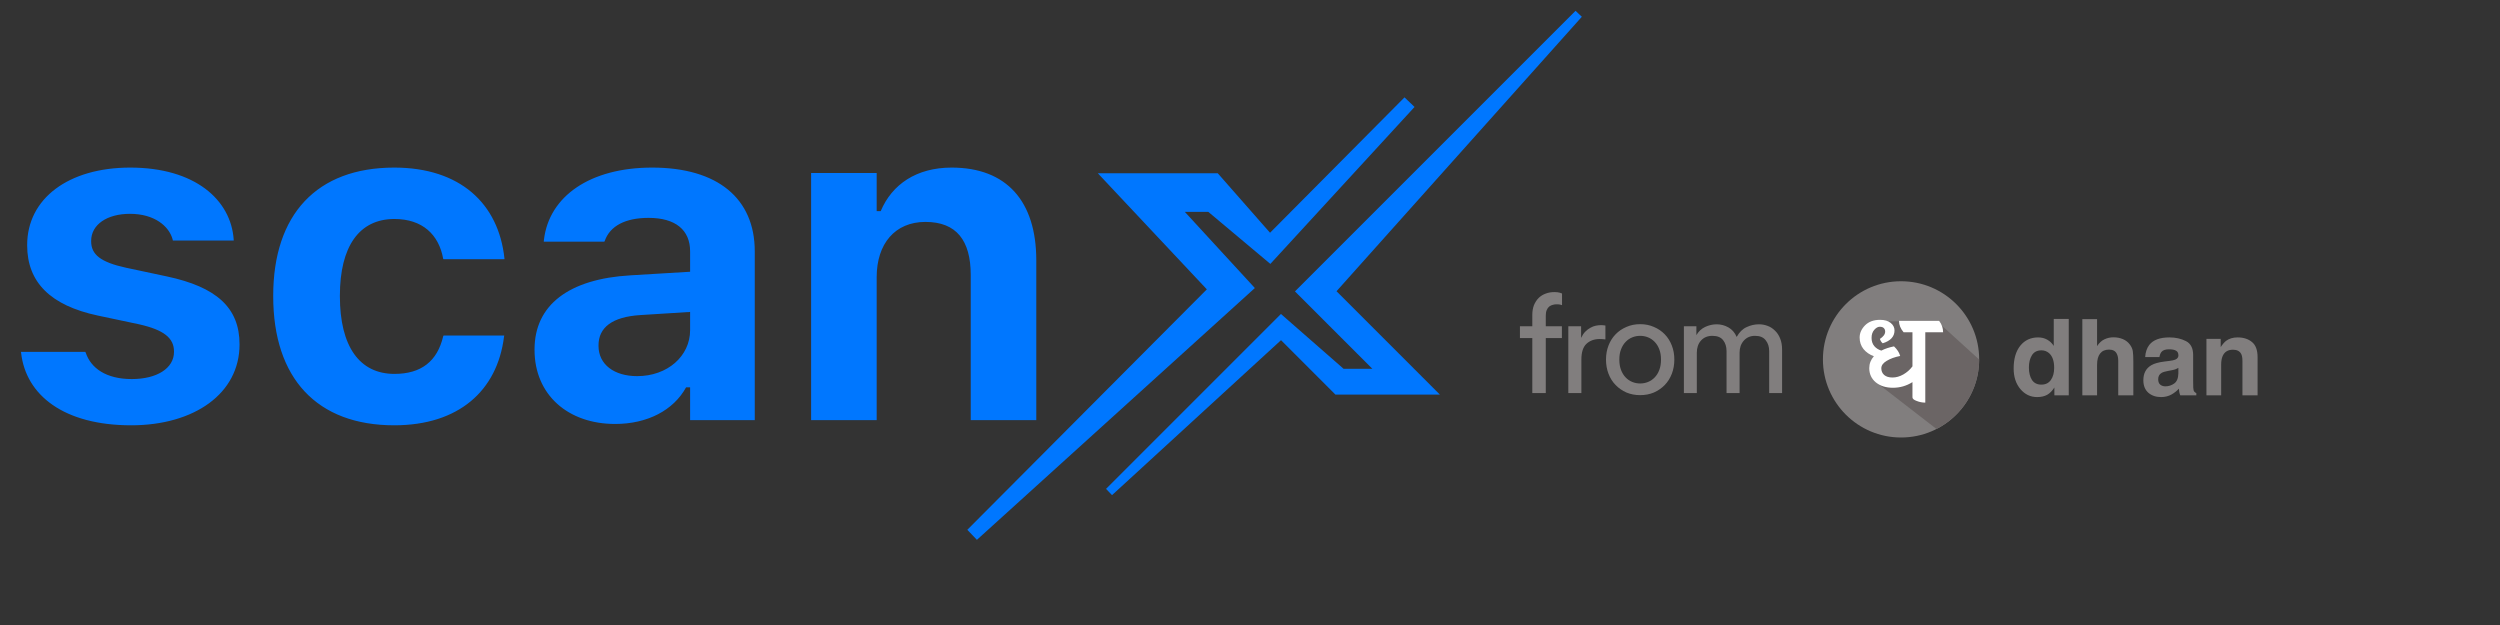
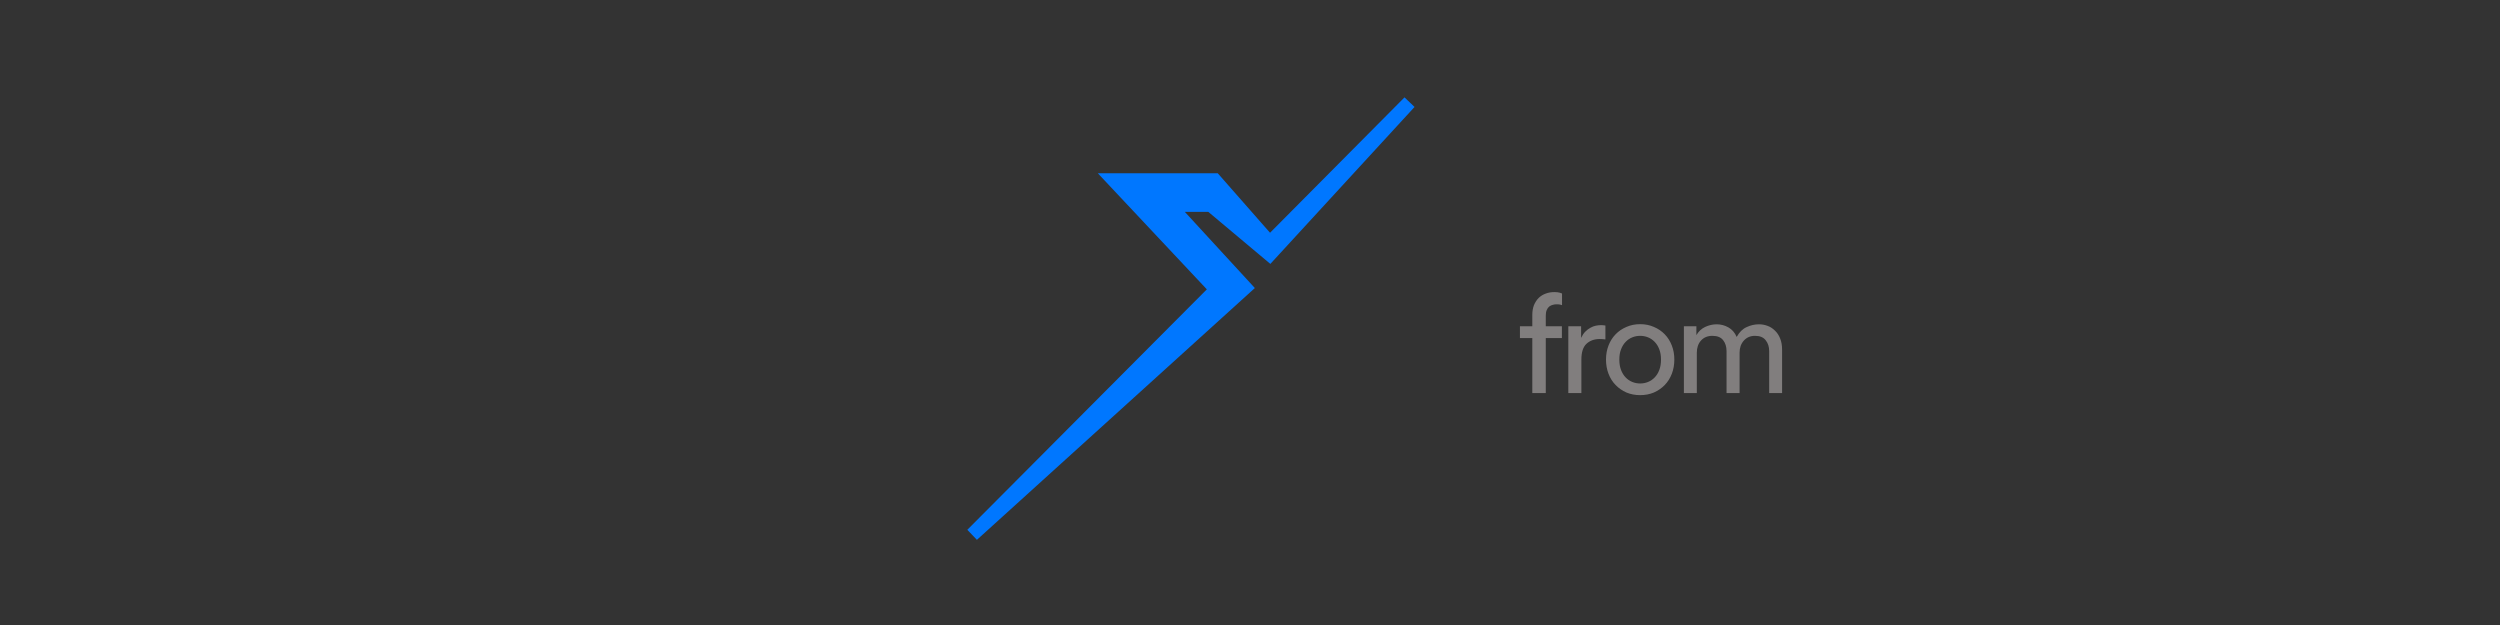
<svg xmlns="http://www.w3.org/2000/svg" width="200" height="50" viewBox="0 0 200 50" fill="none">
  <rect x="0" y="0" width="200" height="50" fill="#333333" stroke="none" />
-   <path d="M10.489 34.024C5.119 34.024 2.065 31.618 1.688 28.223L1.67 28.152H6.825L6.861 28.223C7.274 29.445 8.477 30.325 10.542 30.325C12.554 30.325 13.919 29.463 13.919 28.152V28.116C13.919 27.056 13.129 26.392 11.117 25.942L7.812 25.242C4.041 24.434 2.173 22.584 2.173 19.621V19.603C2.173 15.885 5.478 13.407 10.417 13.407C15.607 13.407 18.481 15.993 18.696 19.172V19.244H13.829L13.811 19.154C13.524 18.094 12.356 17.106 10.399 17.106C8.585 17.106 7.292 17.95 7.292 19.279V19.297C7.292 20.357 8.028 20.968 10.075 21.417L13.362 22.117C17.313 22.961 19.163 24.613 19.163 27.541V27.559C19.163 31.474 15.553 34.024 10.489 34.024ZM31.538 34.024C25.359 34.024 21.857 30.271 21.857 23.698V23.662C21.857 17.16 25.341 13.407 31.538 13.407C36.782 13.407 39.889 16.262 40.356 20.68V20.734H35.471L35.453 20.698C35.112 18.777 33.8 17.519 31.556 17.519C28.736 17.519 27.191 19.71 27.191 23.662V23.698C27.191 27.703 28.754 29.912 31.556 29.912C33.711 29.912 34.986 28.888 35.453 26.912L35.489 26.84H40.338L40.32 26.948C39.781 31.259 36.692 34.024 31.538 34.024ZM49.21 33.917C45.439 33.917 42.763 31.582 42.763 27.99V27.954C42.763 24.398 45.511 22.315 50.431 22.027L55.209 21.74V20.106C55.209 18.399 54.041 17.43 51.886 17.43C50.001 17.43 48.797 18.094 48.384 19.262L48.348 19.333H43.499L43.517 19.172C43.93 15.705 47.199 13.407 52.174 13.407C57.418 13.407 60.381 15.885 60.381 20.106V33.611H55.209V30.989H54.886C53.88 32.821 51.796 33.917 49.21 33.917ZM47.881 27.667C47.881 29.175 49.156 30.091 50.97 30.091C53.395 30.091 55.209 28.493 55.209 26.41V24.955L51.222 25.206C48.977 25.35 47.881 26.194 47.881 27.631V27.667ZM64.889 33.611V13.838H70.134V16.891H70.457C71.355 14.754 73.312 13.407 76.132 13.407C80.532 13.407 82.903 16.101 82.903 20.824V33.611H77.659V22.009C77.659 19.226 76.509 17.753 74.031 17.753C71.606 17.753 70.134 19.495 70.134 22.171V33.611H64.889Z" fill="#0077FF" />
  <path d="M99.601 23.007L77.779 42.776L97.32 23.159L89.108 14.415H97.168L101.578 19.434L112.755 8.181L101.578 20.346L96.864 16.392H93.518L99.601 23.007Z" fill="#0077FF" stroke="#0077FF" stroke-width="1.111" />
-   <path d="M102.491 25.593L88.728 39.355L102.491 26.734L106.977 31.22H114.352L106.444 23.312L126.289 1.11L104.087 23.312L110.626 29.851H107.357L102.491 25.593Z" fill="#0077FF" stroke="#0077FF" stroke-width="0.694" />
  <g clip-path="url(#clip0_4743_77078)">
    <path d="M152.084 35C155.536 35 158.334 32.202 158.334 28.75C158.334 25.298 155.536 22.5 152.084 22.5C148.632 22.5 145.834 25.298 145.834 28.75C145.834 32.202 148.632 35 152.084 35Z" fill="#817E7E" />
    <path fill-rule="evenodd" clip-rule="evenodd" d="M154.919 34.318L150 30.511L150.695 28.749L149.52 27.147L150 25.705H154.968L158.334 28.764C158.328 31.188 156.942 33.287 154.919 34.318Z" fill="#6B6565" />
    <path d="M155.448 26.581H154.023V32.21C153.79 32.21 153.561 32.166 153.336 32.077C153.11 31.995 152.997 31.899 152.997 31.79V30.57C152.518 30.87 151.999 31.021 151.438 31.021C150.877 31.021 150.419 30.877 150.064 30.59C149.715 30.296 149.541 29.917 149.541 29.452C149.541 29.097 149.664 28.779 149.91 28.499C149.561 28.369 149.284 28.177 149.079 27.924C148.874 27.665 148.771 27.357 148.771 27.002C148.771 26.646 148.915 26.322 149.202 26.028C149.496 25.734 149.896 25.587 150.402 25.587C150.771 25.587 151.055 25.669 151.254 25.833C151.459 25.997 151.561 26.199 151.561 26.438C151.561 26.923 151.247 27.265 150.618 27.463C150.515 27.381 150.44 27.265 150.392 27.114C150.672 26.93 150.813 26.735 150.813 26.53C150.813 26.414 150.778 26.322 150.71 26.253C150.642 26.178 150.532 26.14 150.382 26.14C150.231 26.14 150.084 26.223 149.941 26.387C149.797 26.551 149.725 26.766 149.725 27.032C149.725 27.292 149.797 27.511 149.941 27.689C150.091 27.86 150.279 27.979 150.505 28.047C150.806 27.897 151.144 27.784 151.52 27.709C151.78 27.955 151.944 28.212 152.013 28.478C151.589 28.56 151.23 28.69 150.936 28.868C150.648 29.039 150.505 29.237 150.505 29.462C150.505 29.681 150.58 29.859 150.73 29.995C150.888 30.132 151.11 30.201 151.397 30.201C151.691 30.201 151.982 30.119 152.269 29.954C152.556 29.79 152.799 29.575 152.997 29.308V26.581H152.289C152.043 26.294 151.92 25.99 151.92 25.669H155.13C155.342 25.942 155.448 26.247 155.448 26.581Z" fill="white" />
    <path d="M163.051 26.993C163.325 26.993 163.568 27.054 163.781 27.176C163.994 27.295 164.167 27.461 164.3 27.674V25.516H165.5V31.625H164.35V30.998C164.181 31.267 163.989 31.462 163.773 31.584C163.557 31.705 163.289 31.766 162.968 31.766C162.439 31.766 161.994 31.553 161.631 31.127C161.272 30.698 161.092 30.149 161.092 29.479C161.092 28.707 161.269 28.1 161.623 27.657C161.98 27.215 162.456 26.993 163.051 26.993ZM163.308 30.77C163.643 30.77 163.897 30.645 164.072 30.396C164.246 30.148 164.333 29.825 164.333 29.429C164.333 28.876 164.194 28.48 163.914 28.242C163.743 28.099 163.543 28.027 163.316 28.027C162.971 28.027 162.716 28.158 162.553 28.421C162.392 28.681 162.312 29.005 162.312 29.392C162.312 29.81 162.394 30.145 162.557 30.396C162.723 30.645 162.973 30.77 163.308 30.77ZM169.073 26.985C169.352 26.985 169.606 27.033 169.833 27.13C170.062 27.227 170.25 27.375 170.397 27.574C170.521 27.743 170.598 27.917 170.625 28.097C170.653 28.274 170.667 28.565 170.667 28.969V31.625H169.459V28.873C169.459 28.63 169.417 28.433 169.334 28.284C169.227 28.074 169.022 27.968 168.72 27.968C168.408 27.968 168.17 28.074 168.006 28.284C167.846 28.491 167.766 28.789 167.766 29.176V31.625H166.587V25.528H167.766V27.69C167.937 27.428 168.135 27.245 168.359 27.143C168.586 27.037 168.824 26.985 169.073 26.985ZM174.269 29.425C174.195 29.472 174.118 29.511 174.041 29.541C173.966 29.569 173.863 29.596 173.73 29.62L173.464 29.67C173.215 29.714 173.037 29.768 172.929 29.832C172.746 29.94 172.655 30.107 172.655 30.334C172.655 30.536 172.71 30.683 172.821 30.774C172.934 30.863 173.071 30.907 173.232 30.907C173.486 30.907 173.72 30.832 173.933 30.683C174.149 30.533 174.261 30.261 174.269 29.865V29.425ZM173.551 28.873C173.77 28.846 173.926 28.811 174.02 28.77C174.189 28.698 174.273 28.585 174.273 28.433C174.273 28.248 174.208 28.121 174.078 28.052C173.951 27.98 173.763 27.944 173.514 27.944C173.234 27.944 173.037 28.013 172.92 28.151C172.837 28.253 172.782 28.392 172.754 28.566H171.613C171.638 28.171 171.749 27.845 171.945 27.591C172.258 27.192 172.795 26.993 173.555 26.993C174.051 26.993 174.491 27.091 174.875 27.288C175.26 27.484 175.452 27.855 175.452 28.4V30.475C175.452 30.619 175.455 30.794 175.46 30.998C175.469 31.153 175.492 31.258 175.531 31.314C175.57 31.369 175.628 31.415 175.705 31.451V31.625H174.419C174.383 31.534 174.358 31.448 174.344 31.368C174.33 31.287 174.319 31.196 174.311 31.094C174.148 31.271 173.959 31.422 173.746 31.546C173.492 31.693 173.204 31.766 172.883 31.766C172.474 31.766 172.135 31.65 171.866 31.418C171.601 31.182 171.468 30.85 171.468 30.421C171.468 29.865 171.682 29.463 172.111 29.214C172.346 29.078 172.692 28.981 173.149 28.923L173.551 28.873ZM179.013 26.993C179.481 26.993 179.863 27.116 180.159 27.363C180.458 27.606 180.607 28.011 180.607 28.579V31.625H179.395V28.873C179.395 28.635 179.363 28.453 179.3 28.325C179.183 28.093 178.962 27.977 178.635 27.977C178.234 27.977 177.959 28.147 177.81 28.487C177.732 28.667 177.693 28.897 177.693 29.176V31.625H176.515V27.109H177.656V27.769C177.808 27.537 177.952 27.369 178.088 27.267C178.331 27.084 178.64 26.993 179.013 26.993Z" fill="#817E7E" />
  </g>
  <path d="M123.662 27.044V31.444H122.584V27.044H121.595V26.1H122.584V25.2C122.584 24.904 122.629 24.641 122.717 24.411C122.814 24.181 122.94 23.989 123.095 23.833C123.258 23.678 123.443 23.563 123.651 23.489C123.866 23.407 124.095 23.367 124.34 23.367C124.517 23.367 124.658 23.381 124.762 23.411C124.873 23.441 124.94 23.463 124.962 23.478V24.411C124.932 24.396 124.88 24.381 124.806 24.367C124.74 24.352 124.64 24.344 124.506 24.344C124.417 24.344 124.321 24.359 124.217 24.389C124.121 24.411 124.029 24.455 123.94 24.522C123.858 24.589 123.792 24.681 123.74 24.8C123.688 24.918 123.662 25.07 123.662 25.255V26.1H124.951V27.044H123.662ZM128.433 27.155C128.277 27.133 128.125 27.122 127.977 27.122C127.54 27.122 127.185 27.252 126.911 27.511C126.644 27.763 126.511 28.181 126.511 28.767V31.444H125.466V26.1H126.488V27.033C126.585 26.826 126.696 26.659 126.822 26.533C126.955 26.4 127.092 26.296 127.233 26.222C127.374 26.141 127.518 26.085 127.666 26.055C127.814 26.026 127.955 26.011 128.088 26.011C128.162 26.011 128.229 26.015 128.288 26.022C128.355 26.029 128.403 26.037 128.433 26.044V27.155ZM131.213 30.678C131.436 30.678 131.647 30.637 131.847 30.555C132.047 30.474 132.224 30.352 132.38 30.189C132.536 30.026 132.658 29.826 132.747 29.589C132.836 29.352 132.88 29.078 132.88 28.767C132.88 28.455 132.836 28.185 132.747 27.955C132.658 27.718 132.536 27.518 132.38 27.355C132.224 27.192 132.047 27.07 131.847 26.989C131.647 26.907 131.436 26.867 131.213 26.867C130.991 26.867 130.78 26.907 130.58 26.989C130.38 27.07 130.202 27.192 130.047 27.355C129.891 27.518 129.769 27.718 129.68 27.955C129.591 28.185 129.547 28.455 129.547 28.767C129.547 29.078 129.591 29.352 129.68 29.589C129.769 29.826 129.891 30.026 130.047 30.189C130.202 30.352 130.38 30.474 130.58 30.555C130.78 30.637 130.991 30.678 131.213 30.678ZM131.213 25.933C131.613 25.933 131.98 26.007 132.313 26.155C132.647 26.296 132.936 26.492 133.18 26.744C133.424 26.996 133.613 27.296 133.747 27.644C133.88 27.985 133.947 28.359 133.947 28.767C133.947 29.174 133.88 29.552 133.747 29.9C133.613 30.248 133.424 30.548 133.18 30.8C132.936 31.052 132.647 31.252 132.313 31.4C131.98 31.541 131.613 31.611 131.213 31.611C130.813 31.611 130.447 31.541 130.113 31.4C129.78 31.252 129.491 31.052 129.247 30.8C129.002 30.548 128.813 30.248 128.68 29.9C128.547 29.552 128.48 29.174 128.48 28.767C128.48 28.359 128.547 27.985 128.68 27.644C128.813 27.296 129.002 26.996 129.247 26.744C129.491 26.492 129.78 26.296 130.113 26.155C130.447 26.007 130.813 25.933 131.213 25.933ZM134.711 31.444V26.1H135.711V26.811C135.882 26.515 136.115 26.296 136.411 26.155C136.715 26.015 137.023 25.944 137.334 25.944C137.667 25.944 137.978 26.026 138.267 26.189C138.563 26.352 138.785 26.607 138.934 26.955C139.148 26.57 139.415 26.307 139.734 26.167C140.052 26.018 140.382 25.944 140.723 25.944C140.952 25.944 141.178 25.985 141.4 26.067C141.623 26.148 141.819 26.274 141.989 26.444C142.167 26.607 142.308 26.818 142.411 27.078C142.515 27.329 142.567 27.63 142.567 27.978V31.444H141.534V28.089C141.534 27.741 141.441 27.452 141.256 27.222C141.078 26.985 140.793 26.867 140.4 26.867C140.03 26.867 139.73 26.996 139.5 27.255C139.278 27.507 139.167 27.826 139.167 28.211V31.444H138.123V28.089C138.123 27.741 138.034 27.452 137.856 27.222C137.678 26.985 137.389 26.867 136.989 26.867C136.611 26.867 136.308 26.992 136.078 27.244C135.856 27.496 135.745 27.822 135.745 28.222V31.444H134.711Z" fill="#817E7E" />
  <defs>
    <clipPath id="clip0_4743_77078">
-       <rect width="35.375" height="12.5" fill="white" transform="translate(145.834 22.5)" />
-     </clipPath>
+       </clipPath>
  </defs>
</svg>